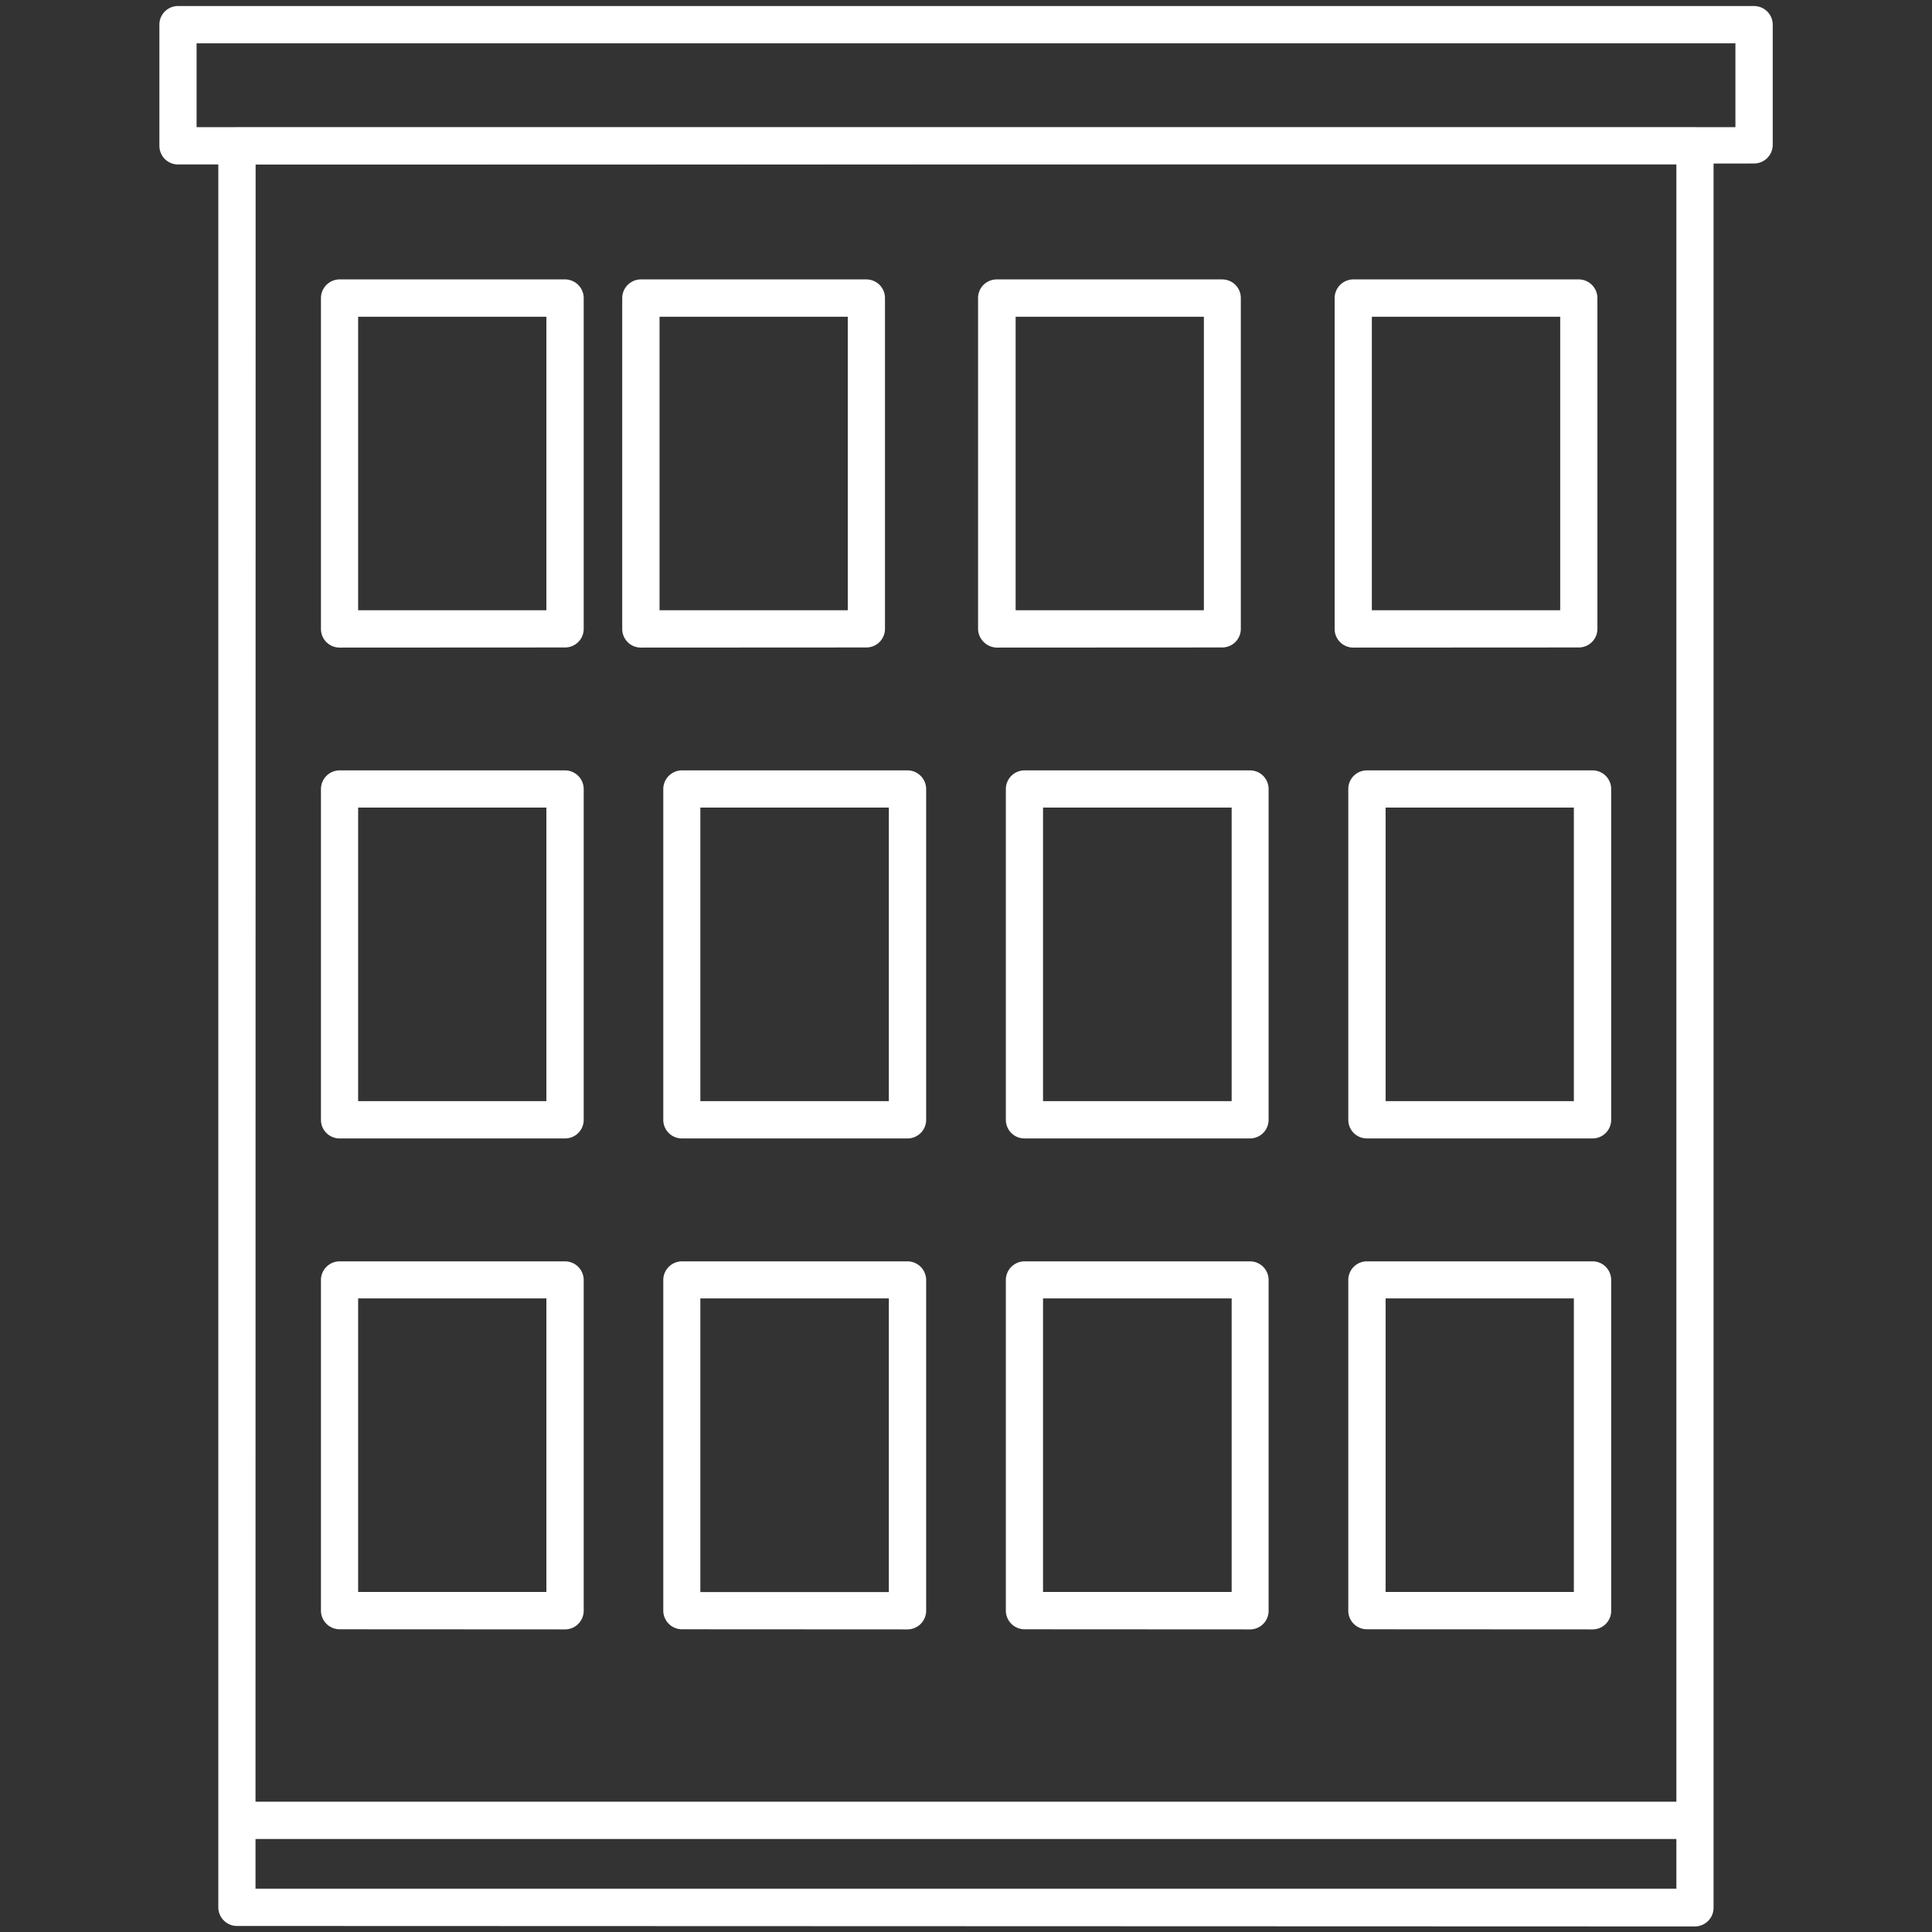
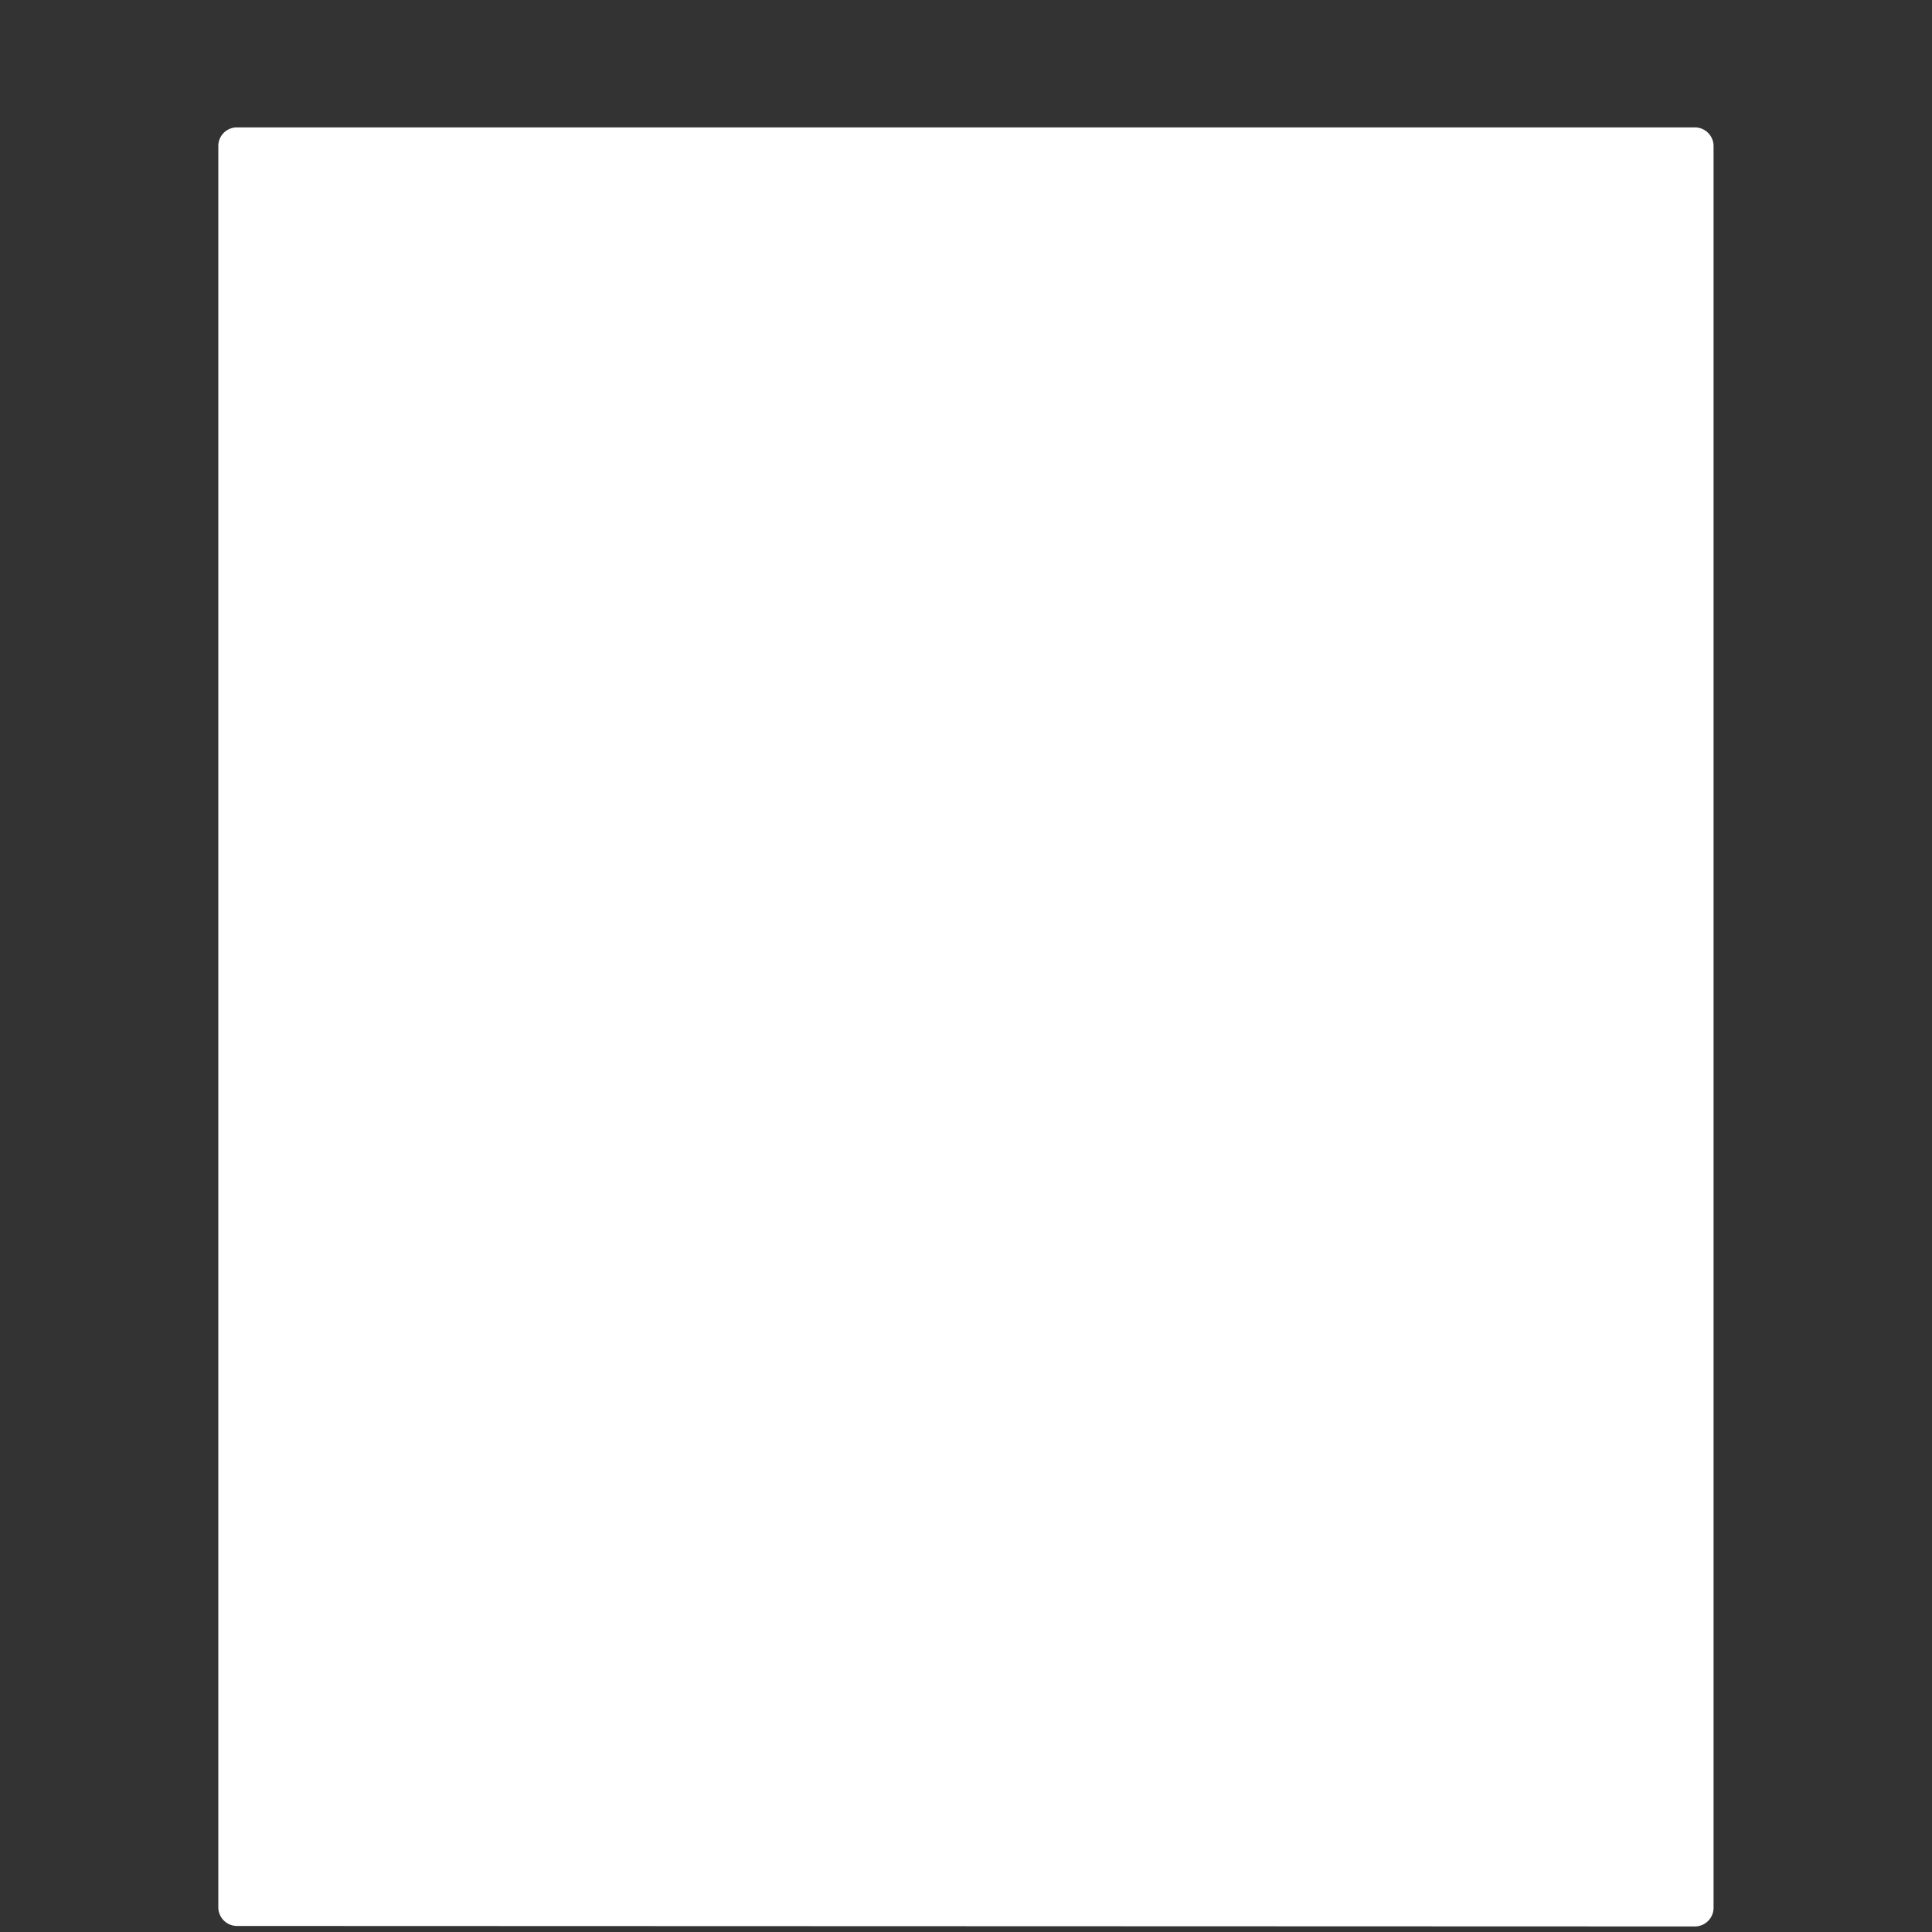
<svg xmlns="http://www.w3.org/2000/svg" width="160" height="160" viewBox="0 0 160 160">
  <rect x="0" y="0" width="160" height="160" fill="#333333" stroke="none" />
  <g data-name="BUILDING 3" fill="#fff">
-     <path d="M19.62 159.5a1.55 1.55 0 0 1-1.54-1.5V12.08a1.55 1.55 0 0 1 .45-1.08 1.56 1.56 0 0 1 1.09-.45h120.75a1.55 1.55 0 0 1 1.54 1.54V158a1.55 1.55 0 0 1-1.54 1.54zm1.54-3.09h117.67V13.62H21.17zM19.62 13.62z" />
-     <path d="M14.74 13.62a1.55 1.55 0 0 1-1.09-.45 1.57 1.57 0 0 1-.45-1.09V2A1.54 1.54 0 0 1 14.74.5h130.52a1.55 1.55 0 0 1 1.55 1.5v10a1.55 1.55 0 0 1-1.54 1.54zm1.54-3.09h127.44V3.59H16.28zM28.12 134.93a1.55 1.55 0 0 1-1.54-1.54V106a1.55 1.55 0 0 1 1.54-1.54H46.8a1.55 1.55 0 0 1 1.54 1.54v27.4a1.55 1.55 0 0 1-1.54 1.54zm1.54-3.09h15.59v-24.31H29.66zM28.12 94.28a1.54 1.54 0 0 1-1.54-1.54v-27.4a1.55 1.55 0 0 1 1.54-1.54H46.8a1.55 1.55 0 0 1 1.54 1.54v27.4a1.54 1.54 0 0 1-1.54 1.54zm1.54-3.09h15.59V66.88H29.66zM84.84 94.28a1.54 1.54 0 0 1-1.54-1.54v-27.4a1.55 1.55 0 0 1 1.54-1.54h18.68a1.54 1.54 0 0 1 1.54 1.54v27.4a1.54 1.54 0 0 1-1.54 1.54zm1.54-3.09H102V66.88H86.38zM28.12 53.63a1.54 1.54 0 0 1-1.54-1.54V24.68a1.55 1.55 0 0 1 1.54-1.54H46.8a1.55 1.55 0 0 1 1.54 1.54v27.4a1.54 1.54 0 0 1-1.54 1.54zm1.54-3.09h15.59V26.23H29.66zM56.48 134.93a1.55 1.55 0 0 1-1.55-1.54V106a1.55 1.55 0 0 1 1.55-1.54h18.68A1.55 1.55 0 0 1 76.7 106v27.4a1.55 1.55 0 0 1-1.54 1.54zm1.52-3.08h15.61v-24.32H58zM84.84 134.93a1.55 1.55 0 0 1-1.54-1.54V106a1.55 1.55 0 0 1 1.54-1.54h18.68a1.54 1.54 0 0 1 1.54 1.54v27.4a1.52 1.52 0 0 1-.45 1.09 1.54 1.54 0 0 1-1.09.45zm1.54-3.09H102v-24.31H86.38zM56.48 94.28a1.54 1.54 0 0 1-1.55-1.54v-27.4a1.55 1.55 0 0 1 1.55-1.54h18.68a1.55 1.55 0 0 1 1.54 1.54v27.4a1.54 1.54 0 0 1-1.54 1.54zM58 91.19h15.61V66.88H58zM53.08 53.63a1.54 1.54 0 0 1-1.55-1.54v-27.4a1.55 1.55 0 0 1 1.55-1.55h18.67a1.56 1.56 0 0 1 1.09.45 1.55 1.55 0 0 1 .45 1.09v27.4a1.54 1.54 0 0 1-1.54 1.54zm1.54-3.09h15.59V26.23H54.62zM113.2 134.93a1.54 1.54 0 0 1-1.54-1.54V106a1.54 1.54 0 0 1 1.54-1.54h18.68a1.54 1.54 0 0 1 1.55 1.54v27.4a1.52 1.52 0 0 1-.45 1.09 1.54 1.54 0 0 1-1.09.45zm17.14-3.09v-24.31h-15.59v24.31zM113.2 94.28a1.54 1.54 0 0 1-1.54-1.54v-27.4a1.54 1.54 0 0 1 1.54-1.54h18.68a1.54 1.54 0 0 1 1.55 1.54v27.4a1.54 1.54 0 0 1-1.55 1.54zm17.14-3.09V66.88h-15.59v24.31zM112.07 53.63a1.54 1.54 0 0 1-1.54-1.54V24.68a1.55 1.55 0 0 1 1.54-1.54h18.68a1.55 1.55 0 0 1 1.54 1.54v27.4a1.54 1.54 0 0 1-1.54 1.54zm17.14-3.09V26.23h-15.6v24.31zM82.57 53.63a1.57 1.57 0 0 1-1.09-.45 1.55 1.55 0 0 1-.48-1.09V24.68a1.54 1.54 0 0 1 .45-1.09 1.56 1.56 0 0 1 1.09-.45h18.68a1.57 1.57 0 0 1 1.09.45 1.55 1.55 0 0 1 .45 1.09v27.4a1.54 1.54 0 0 1-1.54 1.54zm1.54-3.09H99.7V26.23H84.11zM107.87 152.3H19.62a1.55 1.55 0 0 1 0-3.09h120.75a1.55 1.55 0 0 1 0 3.09z" />
+     <path d="M19.62 159.5a1.55 1.55 0 0 1-1.54-1.5V12.08a1.55 1.55 0 0 1 .45-1.08 1.56 1.56 0 0 1 1.09-.45h120.75a1.55 1.55 0 0 1 1.54 1.54V158a1.55 1.55 0 0 1-1.54 1.54zm1.54-3.09V13.62H21.17zM19.62 13.62z" />
  </g>
</svg>